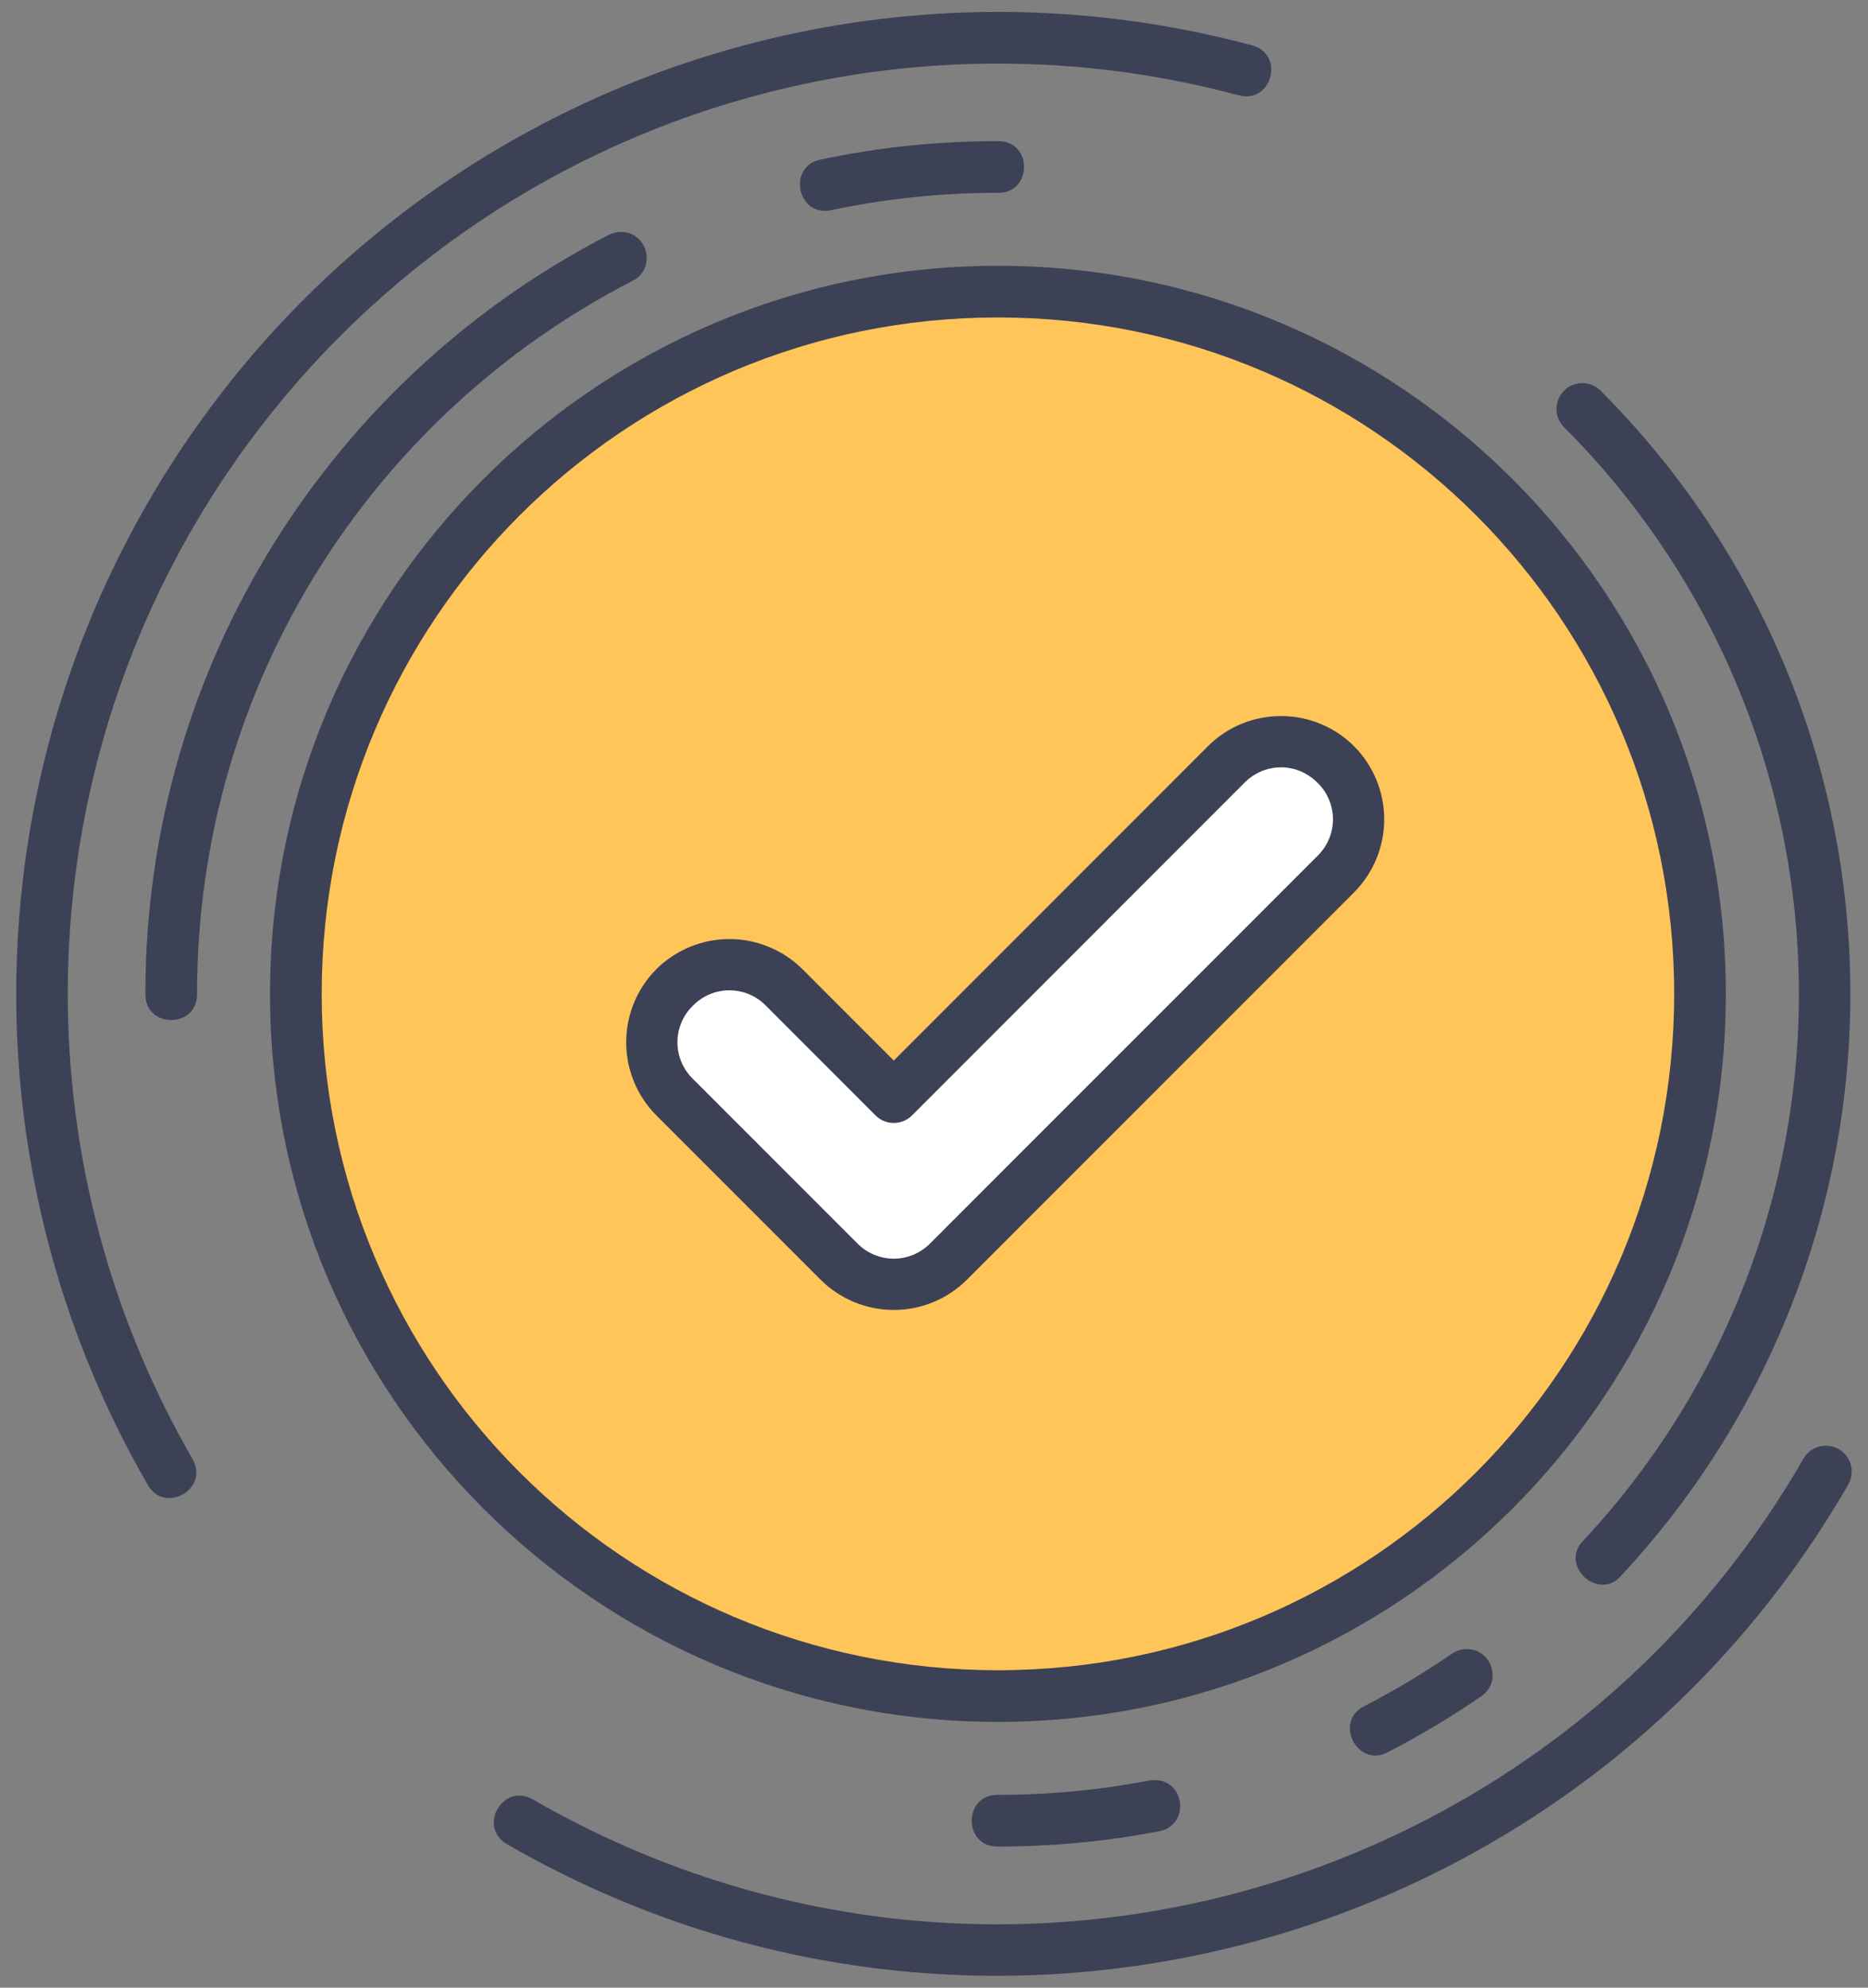
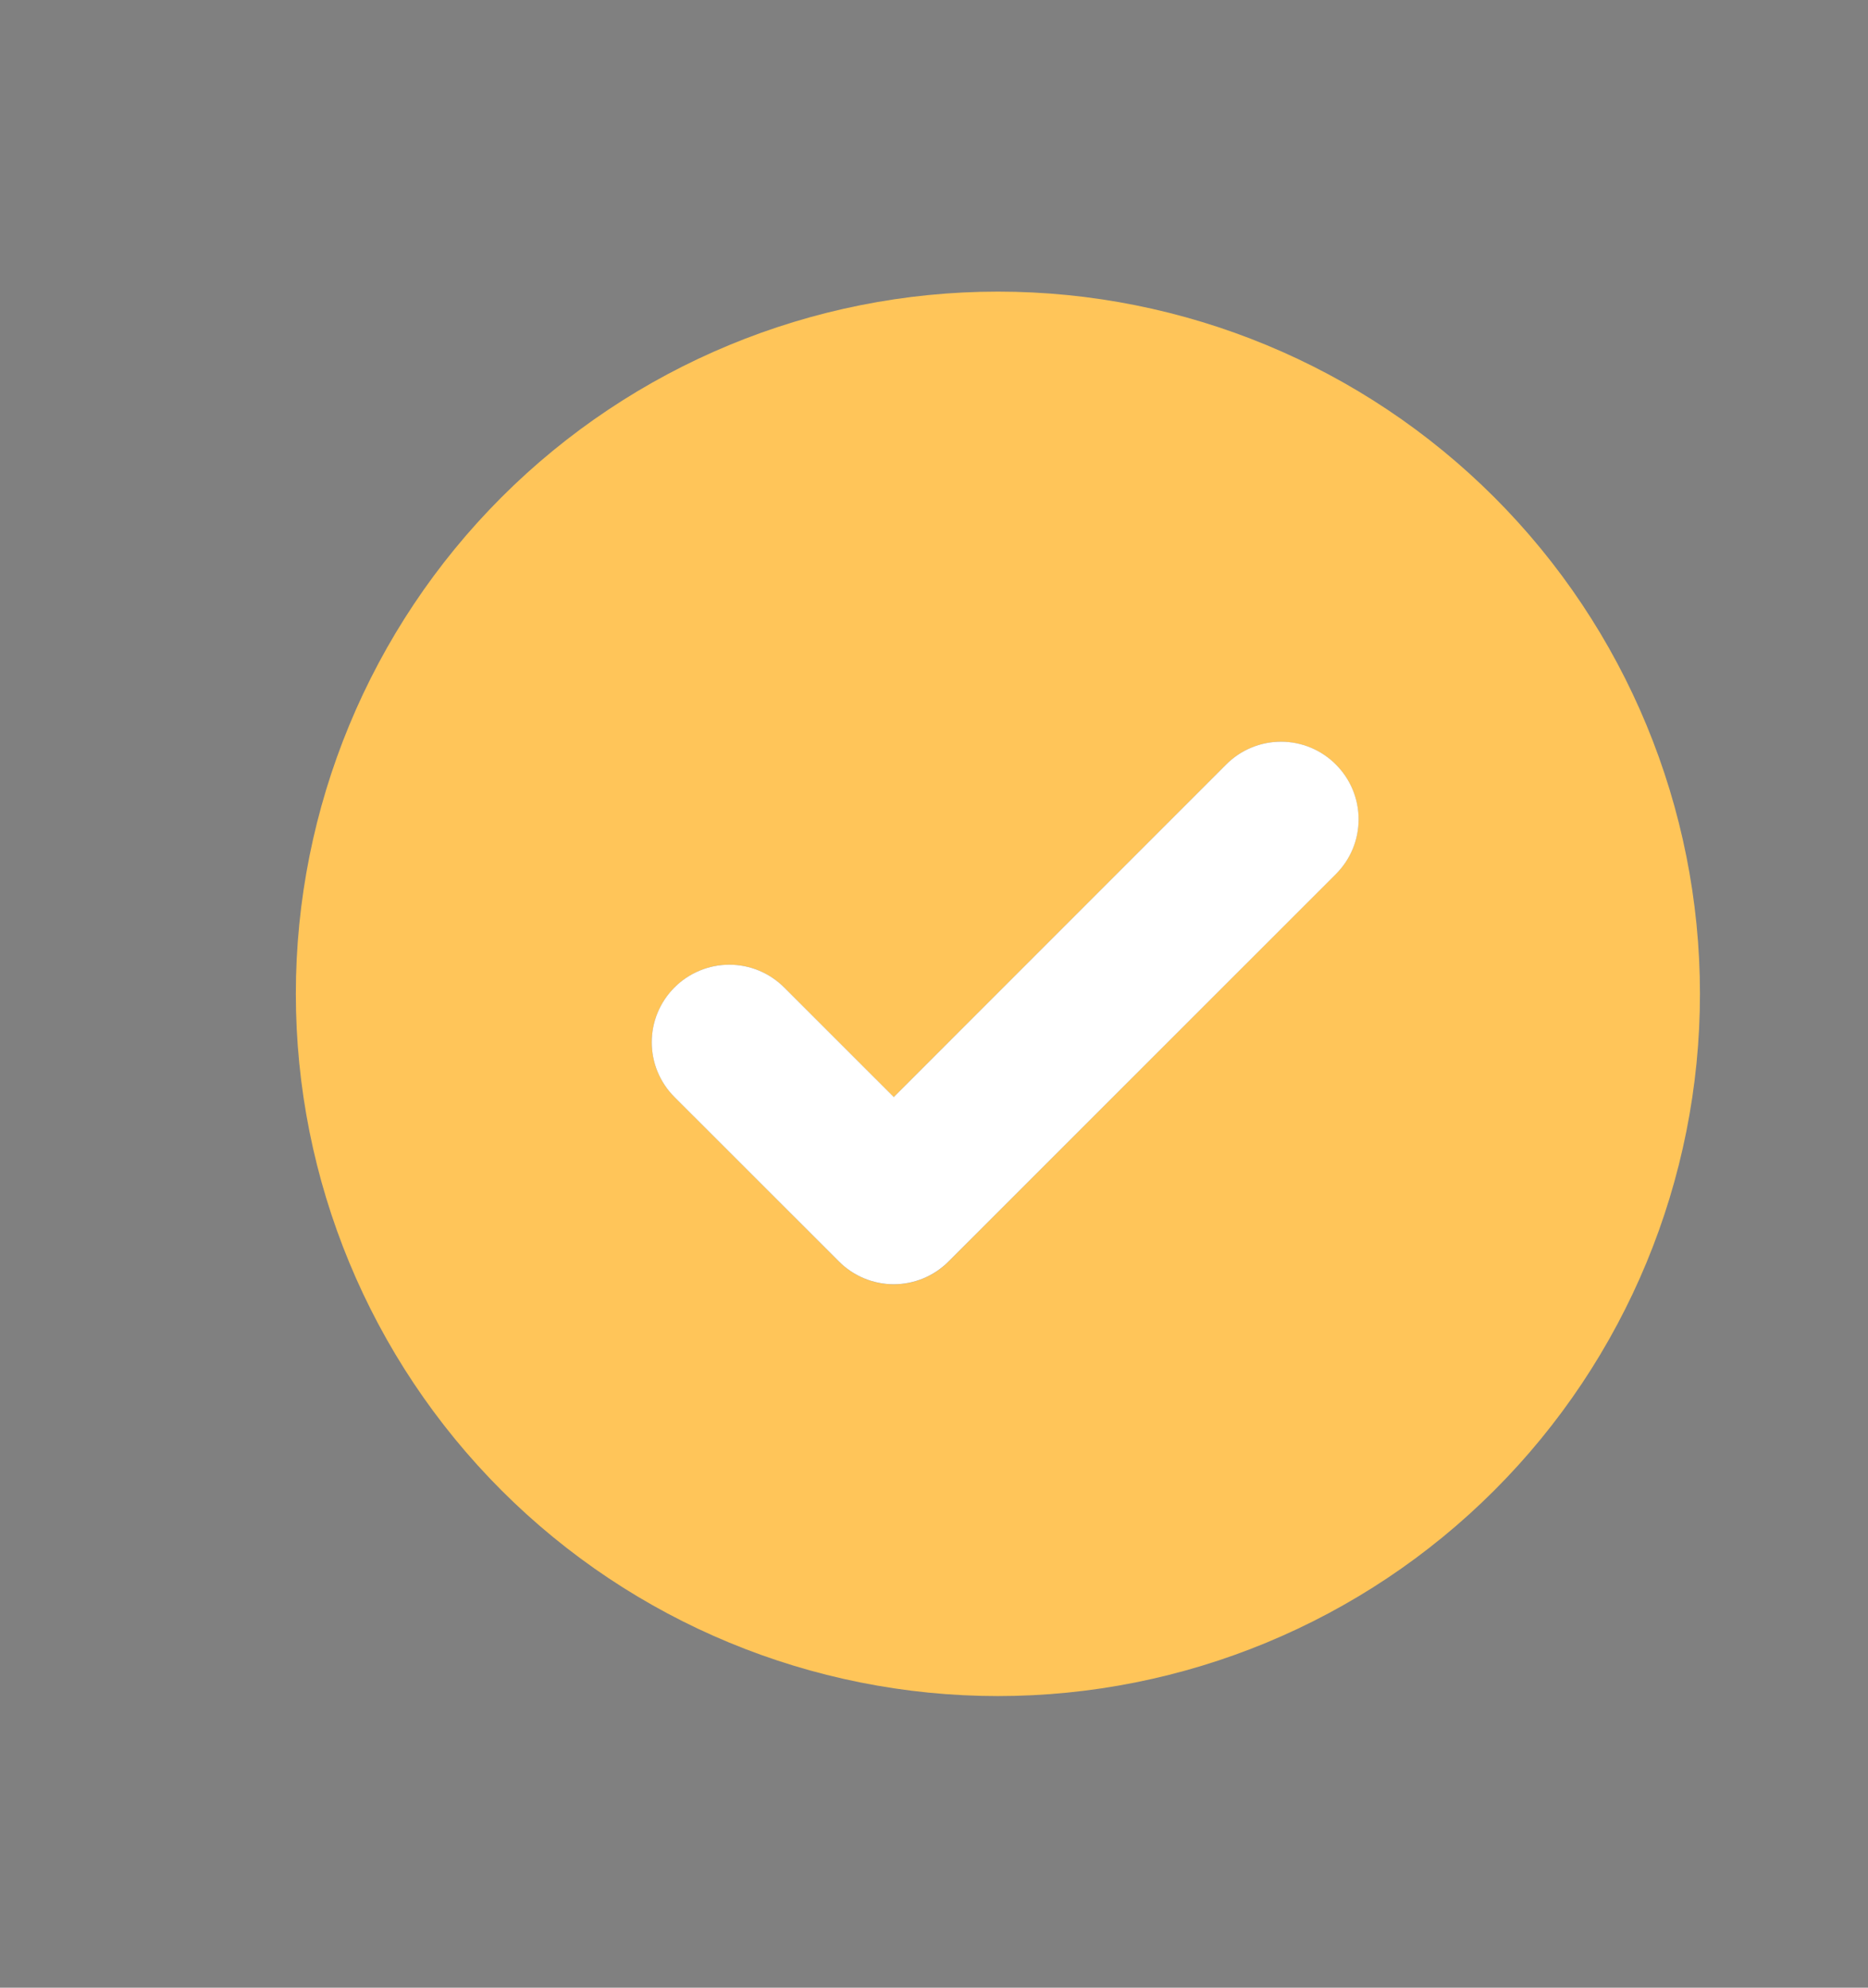
<svg xmlns="http://www.w3.org/2000/svg" width="94" height="100" viewBox="0 0 94 100" fill="none">
  <rect x="0" y="0" width="94" height="100" fill="#808080" stroke="none" />
-   <path d="M48.448 0.631C40.92 0.904 33.555 2.891 26.912 6.442C20.716 9.754 15.298 14.352 11.023 19.928C5.587 27.009 2.173 35.431 1.146 44.298C-0.082 54.845 2.122 65.506 7.433 74.7C8.299 76.203 10.553 74.903 9.687 73.4C6.24 67.436 4.154 60.785 3.577 53.921C2.595 42.311 5.985 30.752 13.083 21.512C19.683 12.904 29.07 6.858 39.636 4.409C47.117 2.672 54.91 2.804 62.327 4.794C64.004 5.246 64.68 2.732 63.003 2.28C58.26 1.009 53.354 0.454 48.448 0.631ZM50.216 7.1C47.215 7.097 44.223 7.409 41.287 8.028C39.592 8.387 40.13 10.932 41.826 10.574C44.584 9.991 47.396 9.699 50.216 9.7C51.973 9.726 51.973 7.074 50.216 7.1ZM31.218 11.671C31.015 11.673 30.815 11.723 30.635 11.816C16.788 18.933 7.316 33.37 7.316 50C7.29 51.758 9.942 51.758 9.916 50C9.916 34.358 18.816 20.818 31.823 14.133C33.061 13.514 32.603 11.645 31.218 11.671ZM79.619 19.273C79.362 19.274 79.11 19.352 78.896 19.496C78.683 19.641 78.517 19.845 78.42 20.084C78.323 20.323 78.299 20.585 78.352 20.837C78.404 21.09 78.53 21.321 78.714 21.501C86.096 28.88 90.327 38.835 90.516 49.27C90.705 59.705 86.838 69.807 79.728 77.448C78.376 78.717 80.462 80.657 81.629 79.216C89.192 71.081 93.306 60.33 93.105 49.224C92.904 38.118 88.405 27.522 80.553 19.666C80.431 19.541 80.285 19.442 80.124 19.374C79.964 19.307 79.794 19.273 79.619 19.273ZM91.891 72.734C91.658 72.732 91.428 72.793 91.227 72.91C91.025 73.027 90.859 73.196 90.745 73.4C77.812 95.796 49.212 103.459 26.816 90.529C25.313 89.663 24.013 91.917 25.516 92.783C49.129 106.417 79.364 98.313 92.999 74.7C93.116 74.503 93.179 74.279 93.182 74.05C93.185 73.821 93.127 73.596 93.015 73.396C92.902 73.197 92.739 73.031 92.542 72.914C92.345 72.798 92.12 72.736 91.891 72.734ZM73.743 82.968C73.495 82.98 73.255 83.062 73.052 83.205C71.655 84.165 70.2 85.037 68.694 85.815C67.059 86.577 68.314 89.013 69.882 88.129C71.487 87.3 73.038 86.371 74.526 85.347C75.626 84.619 75.061 82.903 73.743 82.968ZM58.037 89.554C57.963 89.556 57.89 89.565 57.818 89.58C55.343 90.056 52.8 90.3 50.216 90.3C48.458 90.274 48.458 92.926 50.216 92.9C52.967 92.9 55.676 92.64 58.31 92.133C59.906 91.852 59.654 89.494 58.037 89.554Z" fill="#3D4156" />
  <path d="M50.216 14.671C40.846 14.672 31.86 18.394 25.235 25.019C18.61 31.645 14.887 40.63 14.887 50C14.887 59.37 18.61 68.355 25.235 74.98C31.86 81.606 40.846 85.328 50.216 85.329C59.585 85.328 68.571 81.606 75.196 74.98C81.821 68.355 85.544 59.37 85.544 50C85.544 40.63 81.821 31.645 75.196 25.019C68.571 18.394 59.585 14.672 50.216 14.671ZM64.461 37.317C65.457 37.317 66.453 37.699 67.217 38.461C67.581 38.823 67.869 39.252 68.066 39.726C68.263 40.199 68.365 40.707 68.365 41.22C68.365 41.733 68.263 42.24 68.066 42.714C67.869 43.187 67.581 43.617 67.217 43.978L47.733 63.468C47.371 63.831 46.941 64.12 46.468 64.316C45.995 64.513 45.488 64.614 44.975 64.614C44.463 64.614 43.955 64.513 43.482 64.316C43.009 64.12 42.579 63.831 42.218 63.468L33.945 55.195C33.581 54.833 33.293 54.404 33.097 53.93C32.9 53.457 32.798 52.95 32.798 52.437C32.798 51.925 32.9 51.418 33.097 50.944C33.293 50.471 33.581 50.042 33.945 49.68C34.306 49.317 34.736 49.029 35.209 48.832C35.682 48.635 36.19 48.534 36.702 48.534C37.215 48.534 37.722 48.635 38.195 48.832C38.668 49.029 39.098 49.317 39.459 49.68L44.974 55.195L61.702 38.464C62.063 38.1 62.493 37.811 62.966 37.614C63.439 37.417 63.946 37.315 64.458 37.315L64.461 37.317Z" fill="#FFC559" />
  <path d="M33.943 49.678C33.58 50.039 33.292 50.469 33.095 50.943C32.898 51.416 32.797 51.923 32.797 52.436C32.797 52.949 32.898 53.456 33.095 53.93C33.292 54.403 33.58 54.833 33.943 55.195L42.217 63.465C42.578 63.828 43.008 64.116 43.481 64.313C43.954 64.509 44.461 64.611 44.974 64.611C45.486 64.611 45.993 64.509 46.467 64.313C46.94 64.116 47.37 63.828 47.731 63.465L67.221 43.978C67.584 43.617 67.872 43.187 68.069 42.714C68.266 42.24 68.367 41.733 68.367 41.22C68.367 40.707 68.266 40.2 68.069 39.726C67.872 39.253 67.584 38.823 67.221 38.461C66.859 38.098 66.429 37.809 65.956 37.613C65.482 37.416 64.975 37.315 64.462 37.315C63.949 37.315 63.442 37.416 62.968 37.613C62.495 37.809 62.065 38.098 61.703 38.461L44.975 55.192L39.461 49.68C39.099 49.317 38.669 49.029 38.196 48.832C37.722 48.635 37.215 48.534 36.702 48.534C36.189 48.534 35.682 48.635 35.208 48.832C34.735 49.029 34.305 49.314 33.943 49.678Z" fill="white" />
-   <path d="M50.217 13.371C30.002 13.371 13.588 29.785 13.588 50C13.588 70.215 30.002 86.629 50.217 86.629C70.432 86.629 86.846 70.215 86.846 50C86.846 29.785 70.432 13.371 50.217 13.371ZM50.217 15.971C69.028 15.971 84.246 31.189 84.246 50C84.246 68.811 69.028 84.029 50.217 84.029C31.406 84.029 16.188 68.811 16.188 50C16.188 31.189 31.406 15.971 50.217 15.971ZM64.462 36.025C63.128 36.025 61.794 36.532 60.783 37.543L44.975 53.357L40.381 48.76C39.404 47.789 38.082 47.244 36.705 47.244C35.327 47.244 34.005 47.789 33.028 48.76C32.056 49.737 31.511 51.059 31.511 52.438C31.511 53.816 32.056 55.138 33.028 56.115L41.299 64.386C42.276 65.358 43.597 65.903 44.975 65.903C46.353 65.903 47.675 65.358 48.652 64.386L68.138 44.896C69.11 43.919 69.655 42.597 69.655 41.22C69.655 39.842 69.11 38.521 68.138 37.543C67.656 37.061 67.082 36.678 66.452 36.418C65.821 36.157 65.145 36.024 64.462 36.025ZM64.462 38.604C65.123 38.604 65.783 38.864 66.3 39.382C66.546 39.621 66.741 39.907 66.874 40.222C67.007 40.538 67.076 40.877 67.076 41.22C67.076 41.562 67.007 41.902 66.874 42.217C66.741 42.533 66.546 42.819 66.3 43.058L46.813 62.548C46.574 62.793 46.288 62.988 45.973 63.121C45.657 63.255 45.318 63.323 44.975 63.323C44.633 63.323 44.293 63.255 43.977 63.121C43.662 62.988 43.376 62.793 43.137 62.548L34.866 54.277C34.62 54.038 34.425 53.752 34.292 53.436C34.158 53.12 34.089 52.781 34.089 52.438C34.089 52.094 34.158 51.755 34.292 51.439C34.425 51.123 34.62 50.837 34.866 50.598C35.105 50.352 35.391 50.157 35.707 50.024C36.023 49.891 36.362 49.822 36.705 49.822C37.047 49.822 37.386 49.891 37.702 50.024C38.018 50.157 38.304 50.352 38.543 50.598L44.055 56.115C44.175 56.236 44.319 56.332 44.477 56.398C44.635 56.463 44.804 56.497 44.975 56.497C45.146 56.497 45.315 56.463 45.473 56.398C45.631 56.332 45.775 56.236 45.896 56.115L62.621 39.382C62.861 39.137 63.148 38.942 63.464 38.808C63.78 38.675 64.119 38.606 64.462 38.604Z" fill="#3D4156" />
</svg>